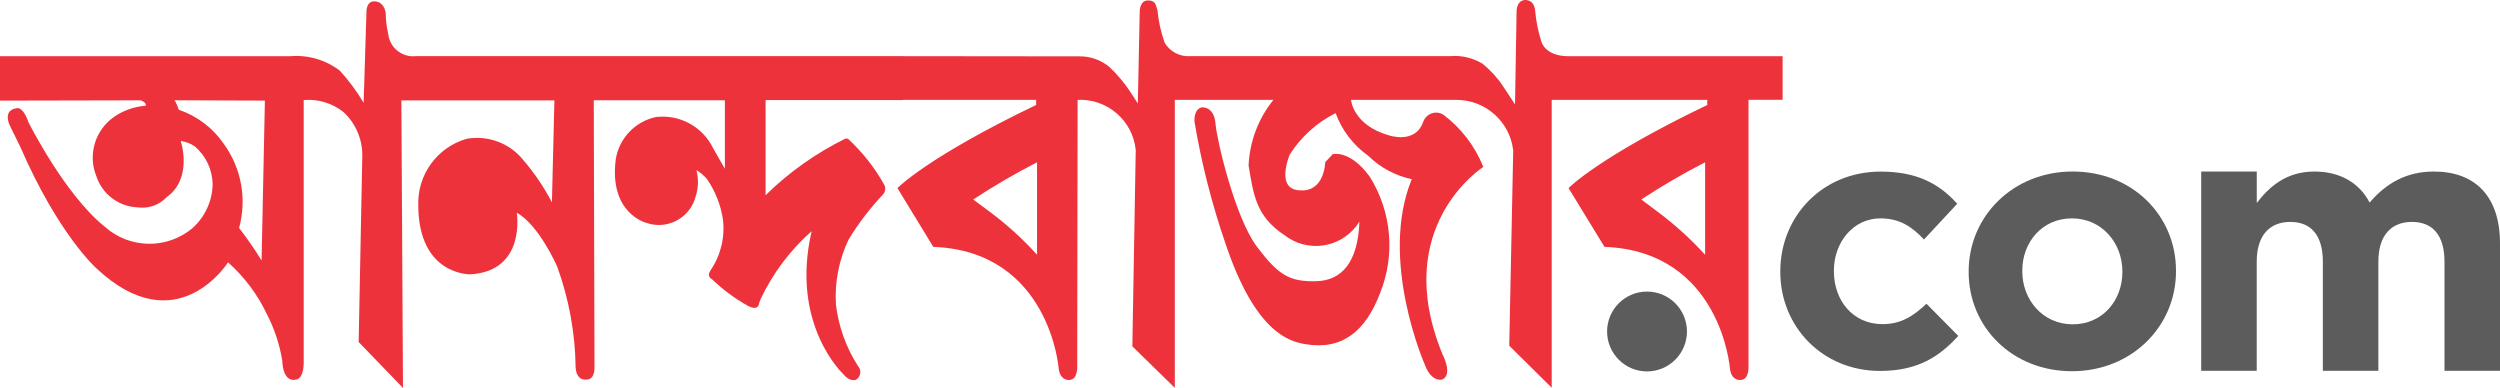
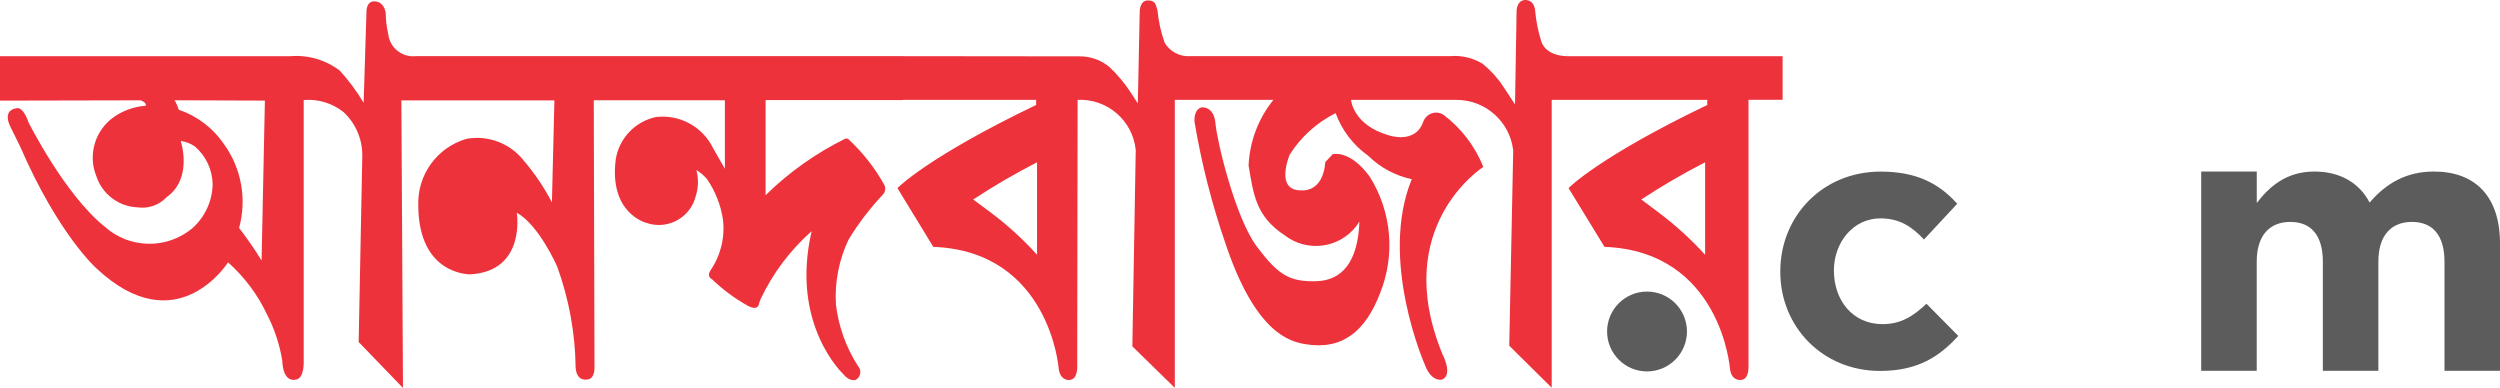
<svg xmlns="http://www.w3.org/2000/svg" width="116" height="18" viewBox="0 0 116 18" fill="none">
  <path d="M71.514 1.908V1.911C71.368 1.453 71.274 0.981 71.232 0.504C71.175 -0.08 70.719 0.004 70.719 0.004C70.355 0.065 70.369 0.538 70.369 0.538L70.297 4.844L69.735 3.992C69.475 3.599 69.154 3.251 68.788 2.955C68.334 2.681 67.806 2.558 67.279 2.605H55.231C54.748 2.641 54.288 2.399 54.041 1.985C53.865 1.492 53.753 0.98 53.706 0.461C53.63 0.298 53.66 0.019 53.268 0.019C52.876 0.019 52.883 0.535 52.883 0.535L52.795 4.801L52.445 4.26C52.163 3.832 51.832 3.44 51.457 3.09C51.075 2.783 50.599 2.613 50.108 2.615L41.883 2.606H19.285C18.647 2.67 18.077 2.206 18.012 1.567C17.937 1.243 17.898 0.912 17.896 0.58C17.808 0.128 17.503 0.082 17.503 0.082C17.005 -0.052 17.005 0.513 17.005 0.513L16.872 4.769C16.555 4.235 16.185 3.735 15.766 3.277C15.106 2.774 14.282 2.535 13.454 2.609H0V4.669L6.528 4.655C6.833 4.773 6.759 4.906 6.759 4.906C6.228 4.945 5.718 5.126 5.281 5.431C4.403 6.05 4.067 7.192 4.474 8.186C4.751 9.019 5.517 9.59 6.395 9.622C6.888 9.691 7.384 9.516 7.725 9.155C8.972 8.27 8.385 6.541 8.385 6.541C8.621 6.571 8.846 6.658 9.041 6.794C9.548 7.228 9.847 7.858 9.866 8.524C9.859 9.315 9.516 10.064 8.926 10.59C7.741 11.58 6.007 11.547 4.858 10.516C3.009 9.039 1.325 5.682 1.325 5.682C1.062 4.919 0.784 5.02 0.784 5.02C0.084 5.108 0.463 5.841 0.463 5.841L0.945 6.821C2.715 10.898 4.472 12.449 4.472 12.449C8.208 15.954 10.582 12.173 10.582 12.173C11.346 12.854 11.962 13.679 12.396 14.604C12.74 15.272 12.977 15.992 13.097 16.734C13.139 17.785 13.7 17.617 13.7 17.617C14.139 17.598 14.092 16.735 14.092 16.735V4.642C14.759 4.584 15.423 4.788 15.945 5.205C16.496 5.721 16.81 6.44 16.811 7.194L16.642 15.869L18.698 18L18.624 4.66H25.724L25.609 9.389C25.248 8.698 24.812 8.047 24.305 7.455C23.676 6.652 22.656 6.262 21.653 6.44C20.284 6.834 19.36 8.107 19.408 9.528C19.421 12.79 21.826 12.729 21.826 12.729C24.424 12.578 23.979 9.869 23.979 9.869C25.01 10.444 25.852 12.364 25.852 12.364C26.397 13.864 26.688 15.446 26.709 17.04C26.745 17.688 27.192 17.613 27.192 17.613C27.644 17.637 27.584 16.977 27.584 16.977L27.551 4.652H33.635V7.832L33.091 6.881C32.608 5.882 31.543 5.299 30.439 5.429C29.47 5.635 28.728 6.414 28.571 7.391C28.248 9.912 29.988 10.34 29.988 10.34C30.905 10.662 31.91 10.18 32.233 9.264C32.248 9.223 32.261 9.179 32.272 9.137C32.407 8.734 32.421 8.302 32.313 7.891C32.495 8.004 32.66 8.141 32.8 8.303C33.191 8.867 33.445 9.513 33.545 10.191C33.645 11.022 33.437 11.864 32.961 12.553C32.776 12.848 33.036 12.954 33.036 12.954C33.535 13.436 34.095 13.851 34.701 14.19C35.217 14.466 35.226 14.055 35.226 14.055L35.291 13.88C35.859 12.679 36.666 11.606 37.661 10.727C36.652 15.061 39.127 17.357 39.127 17.357C39.409 17.72 39.692 17.631 39.692 17.631C39.895 17.53 39.977 17.284 39.877 17.082C39.86 17.046 39.837 17.013 39.809 16.982C39.26 16.124 38.91 15.152 38.788 14.14C38.723 13.097 38.926 12.054 39.377 11.11C39.831 10.367 40.36 9.674 40.958 9.039C41.081 8.916 41.11 8.725 41.027 8.569C40.593 7.791 40.039 7.086 39.387 6.476C39.346 6.434 39.286 6.415 39.229 6.431C37.862 7.103 36.61 7.989 35.524 9.058V4.642H41.885V4.633H48.077V4.871C43.004 7.306 41.641 8.728 41.641 8.728L43.304 11.454C48.692 11.657 49.121 17.078 49.121 17.078C49.184 17.668 49.591 17.631 49.591 17.631C50.03 17.647 49.983 16.971 49.983 16.971L50.001 4.634C51.375 4.569 52.559 5.59 52.698 6.957L52.541 16.07L54.511 17.996V4.633H59.087C58.387 5.499 57.983 6.567 57.934 7.679C58.157 8.991 58.263 10.042 59.611 10.918C60.643 11.718 62.129 11.527 62.93 10.495C62.982 10.427 63.031 10.354 63.078 10.281C63.011 12.138 62.283 13.021 61.061 13.049C59.839 13.076 59.32 12.774 58.318 11.441C57.315 10.109 56.465 6.54 56.398 5.727C56.33 4.915 55.762 4.981 55.762 4.981C55.377 5.069 55.423 5.639 55.423 5.639C55.744 7.549 56.22 9.428 56.848 11.258C58.235 15.427 59.816 15.846 60.569 15.969C62.307 16.262 63.368 15.339 64.031 13.613C64.751 11.836 64.575 9.821 63.555 8.196C62.629 6.928 61.837 7.155 61.837 7.155L61.495 7.52C61.385 8.948 60.408 8.832 60.408 8.832C59.117 8.876 59.842 7.176 59.842 7.176C60.363 6.353 61.1 5.685 61.973 5.25C62.265 6.048 62.794 6.739 63.49 7.231C64.044 7.776 64.744 8.151 65.505 8.315C63.966 12.072 66.118 16.935 66.118 16.935C66.419 17.744 66.908 17.614 66.908 17.614C67.441 17.399 66.931 16.434 66.931 16.434C64.485 10.5 68.827 7.744 68.827 7.744C68.439 6.782 67.799 5.944 66.971 5.32C66.675 5.134 66.286 5.226 66.099 5.522C66.076 5.561 66.056 5.6 66.04 5.643C65.674 6.716 64.433 6.276 64.433 6.276C62.777 5.801 62.688 4.634 62.688 4.634H67.58C68.927 4.634 70.058 5.643 70.213 6.98L70.029 16.041L71.999 17.99V4.633H79.218V4.871C74.145 7.306 72.781 8.728 72.781 8.728L74.448 11.454C79.844 11.657 80.268 17.088 80.268 17.088C80.329 17.673 80.741 17.631 80.741 17.631C81.185 17.64 81.13 16.974 81.13 16.974V4.63H82.713V2.609H72.784C71.658 2.609 71.512 1.908 71.512 1.908M12.135 12.082C11.814 11.562 11.467 11.06 11.094 10.576C11.461 9.241 11.204 7.812 10.394 6.69C9.886 5.941 9.149 5.38 8.292 5.091C8.249 4.938 8.184 4.79 8.1 4.653L12.291 4.668L12.137 12.082H12.135ZM48.119 11.819C47.454 11.083 46.716 10.415 45.922 9.825L45.158 9.256C46.114 8.628 47.102 8.052 48.119 7.53V11.819ZM79.115 11.819C78.447 11.086 77.711 10.418 76.915 9.825L76.157 9.256C77.112 8.628 78.1 8.052 79.117 7.53V11.819H79.115Z" fill="#EE323C" />
-   <path d="M82.606 12.62V12.586C82.606 10.051 84.546 7.962 87.266 7.962C88.941 7.962 89.985 8.526 90.815 9.454L89.273 11.112C88.709 10.515 88.145 10.133 87.25 10.133C85.99 10.133 85.093 11.243 85.093 12.553V12.586C85.093 13.945 85.973 15.04 87.348 15.04C88.194 15.04 88.774 14.675 89.388 14.094L90.864 15.586C90.002 16.531 89.007 17.211 87.233 17.211C84.562 17.211 82.606 15.155 82.606 12.62Z" fill="#5C5C5C" />
-   <path d="M91.346 12.624V12.591C91.346 10.034 93.403 7.958 96.173 7.958C98.943 7.958 100.966 10 100.966 12.557V12.591C100.966 15.148 98.909 17.224 96.139 17.224C93.37 17.224 91.346 15.181 91.346 12.624ZM98.478 12.624V12.591C98.478 11.28 97.532 10.133 96.139 10.133C94.747 10.133 93.834 11.246 93.834 12.557V12.591C93.834 13.902 94.78 15.048 96.173 15.048C97.566 15.048 98.478 13.935 98.478 12.624Z" fill="#5C5C5C" />
+   <path d="M82.606 12.62V12.586C82.606 10.051 84.546 7.962 87.266 7.962C88.941 7.962 89.985 8.526 90.815 9.454L89.273 11.112C88.709 10.515 88.145 10.133 87.25 10.133C85.99 10.133 85.093 11.243 85.093 12.553C85.093 13.945 85.973 15.04 87.348 15.04C88.194 15.04 88.774 14.675 89.388 14.094L90.864 15.586C90.002 16.531 89.007 17.211 87.233 17.211C84.562 17.211 82.606 15.155 82.606 12.62Z" fill="#5C5C5C" />
  <path d="M102.138 7.959H104.714V9.416C105.307 8.654 106.086 7.959 107.391 7.959C108.577 7.959 109.475 8.484 109.95 9.399C110.747 8.468 111.696 7.959 112.932 7.959C114.847 7.959 116 9.111 116 11.296V17.206H113.424V12.143C113.424 10.922 112.882 10.297 111.915 10.297C110.949 10.297 110.356 10.924 110.356 12.143V17.206H107.78V12.143C107.78 10.922 107.238 10.297 106.271 10.297C105.305 10.297 104.712 10.924 104.712 12.143V17.206H102.136V7.959H102.138Z" fill="#5C5C5C" />
  <path d="M78.275 15.381C78.275 16.404 77.445 17.234 76.422 17.234C75.4 17.234 74.569 16.403 74.569 15.381C74.569 14.359 75.4 13.529 76.422 13.529C77.445 13.529 78.275 14.359 78.275 15.381Z" fill="#5C5C5C" />
</svg>